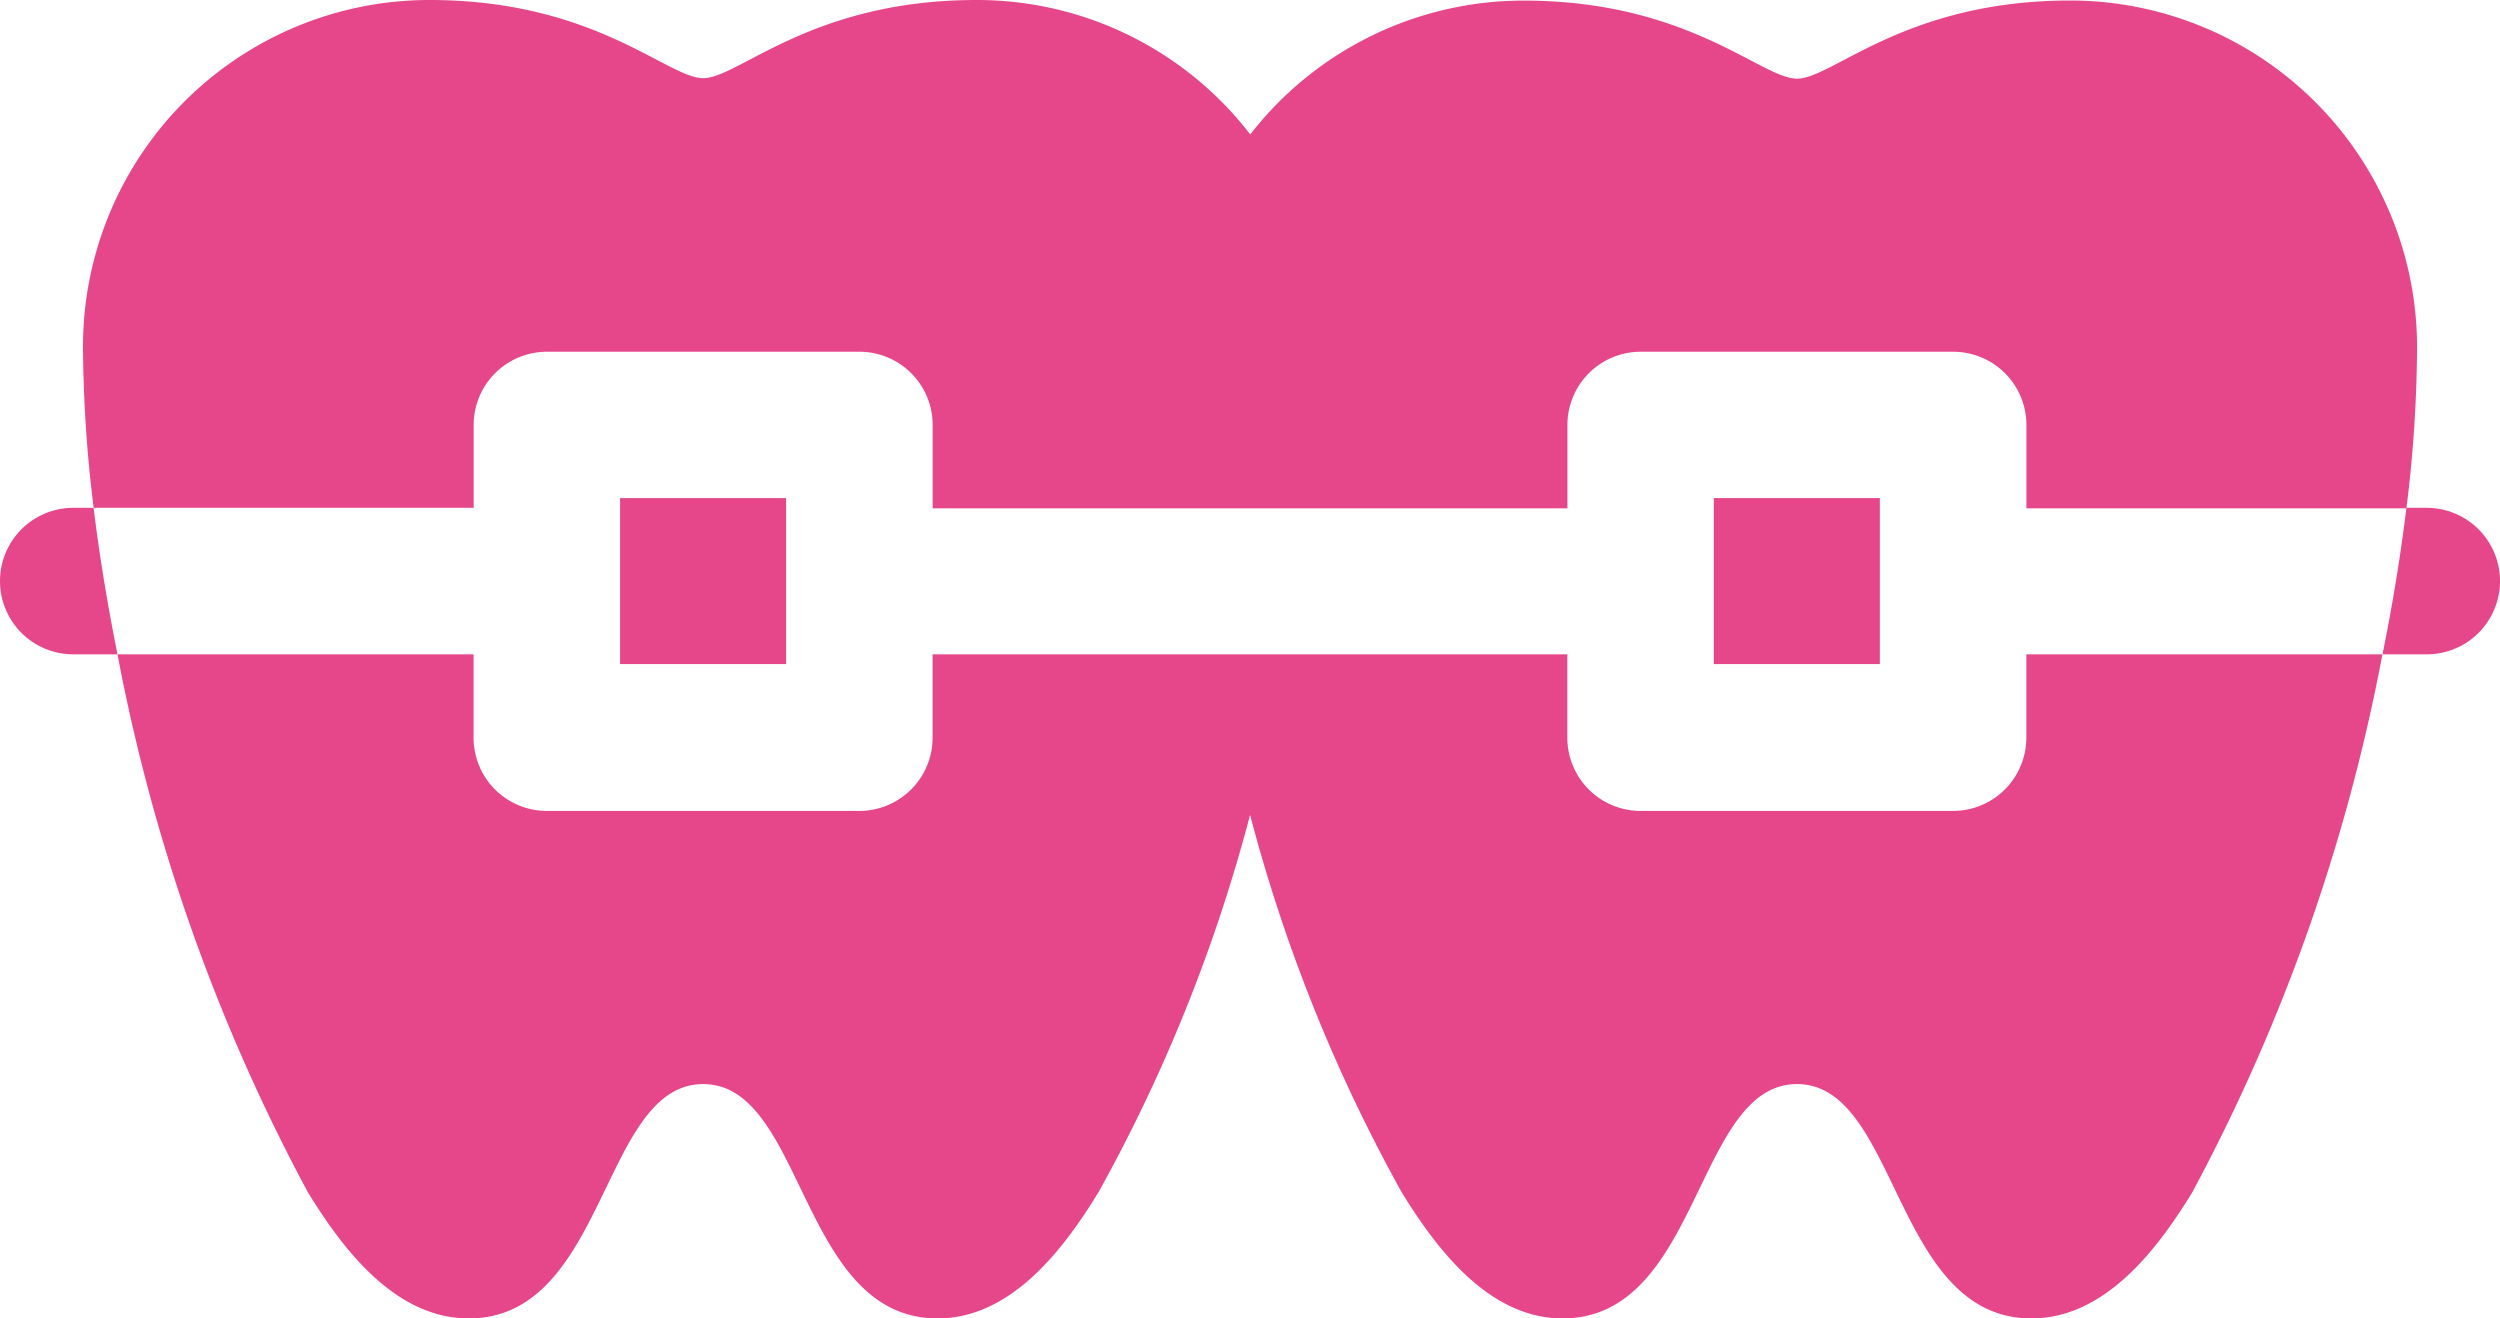
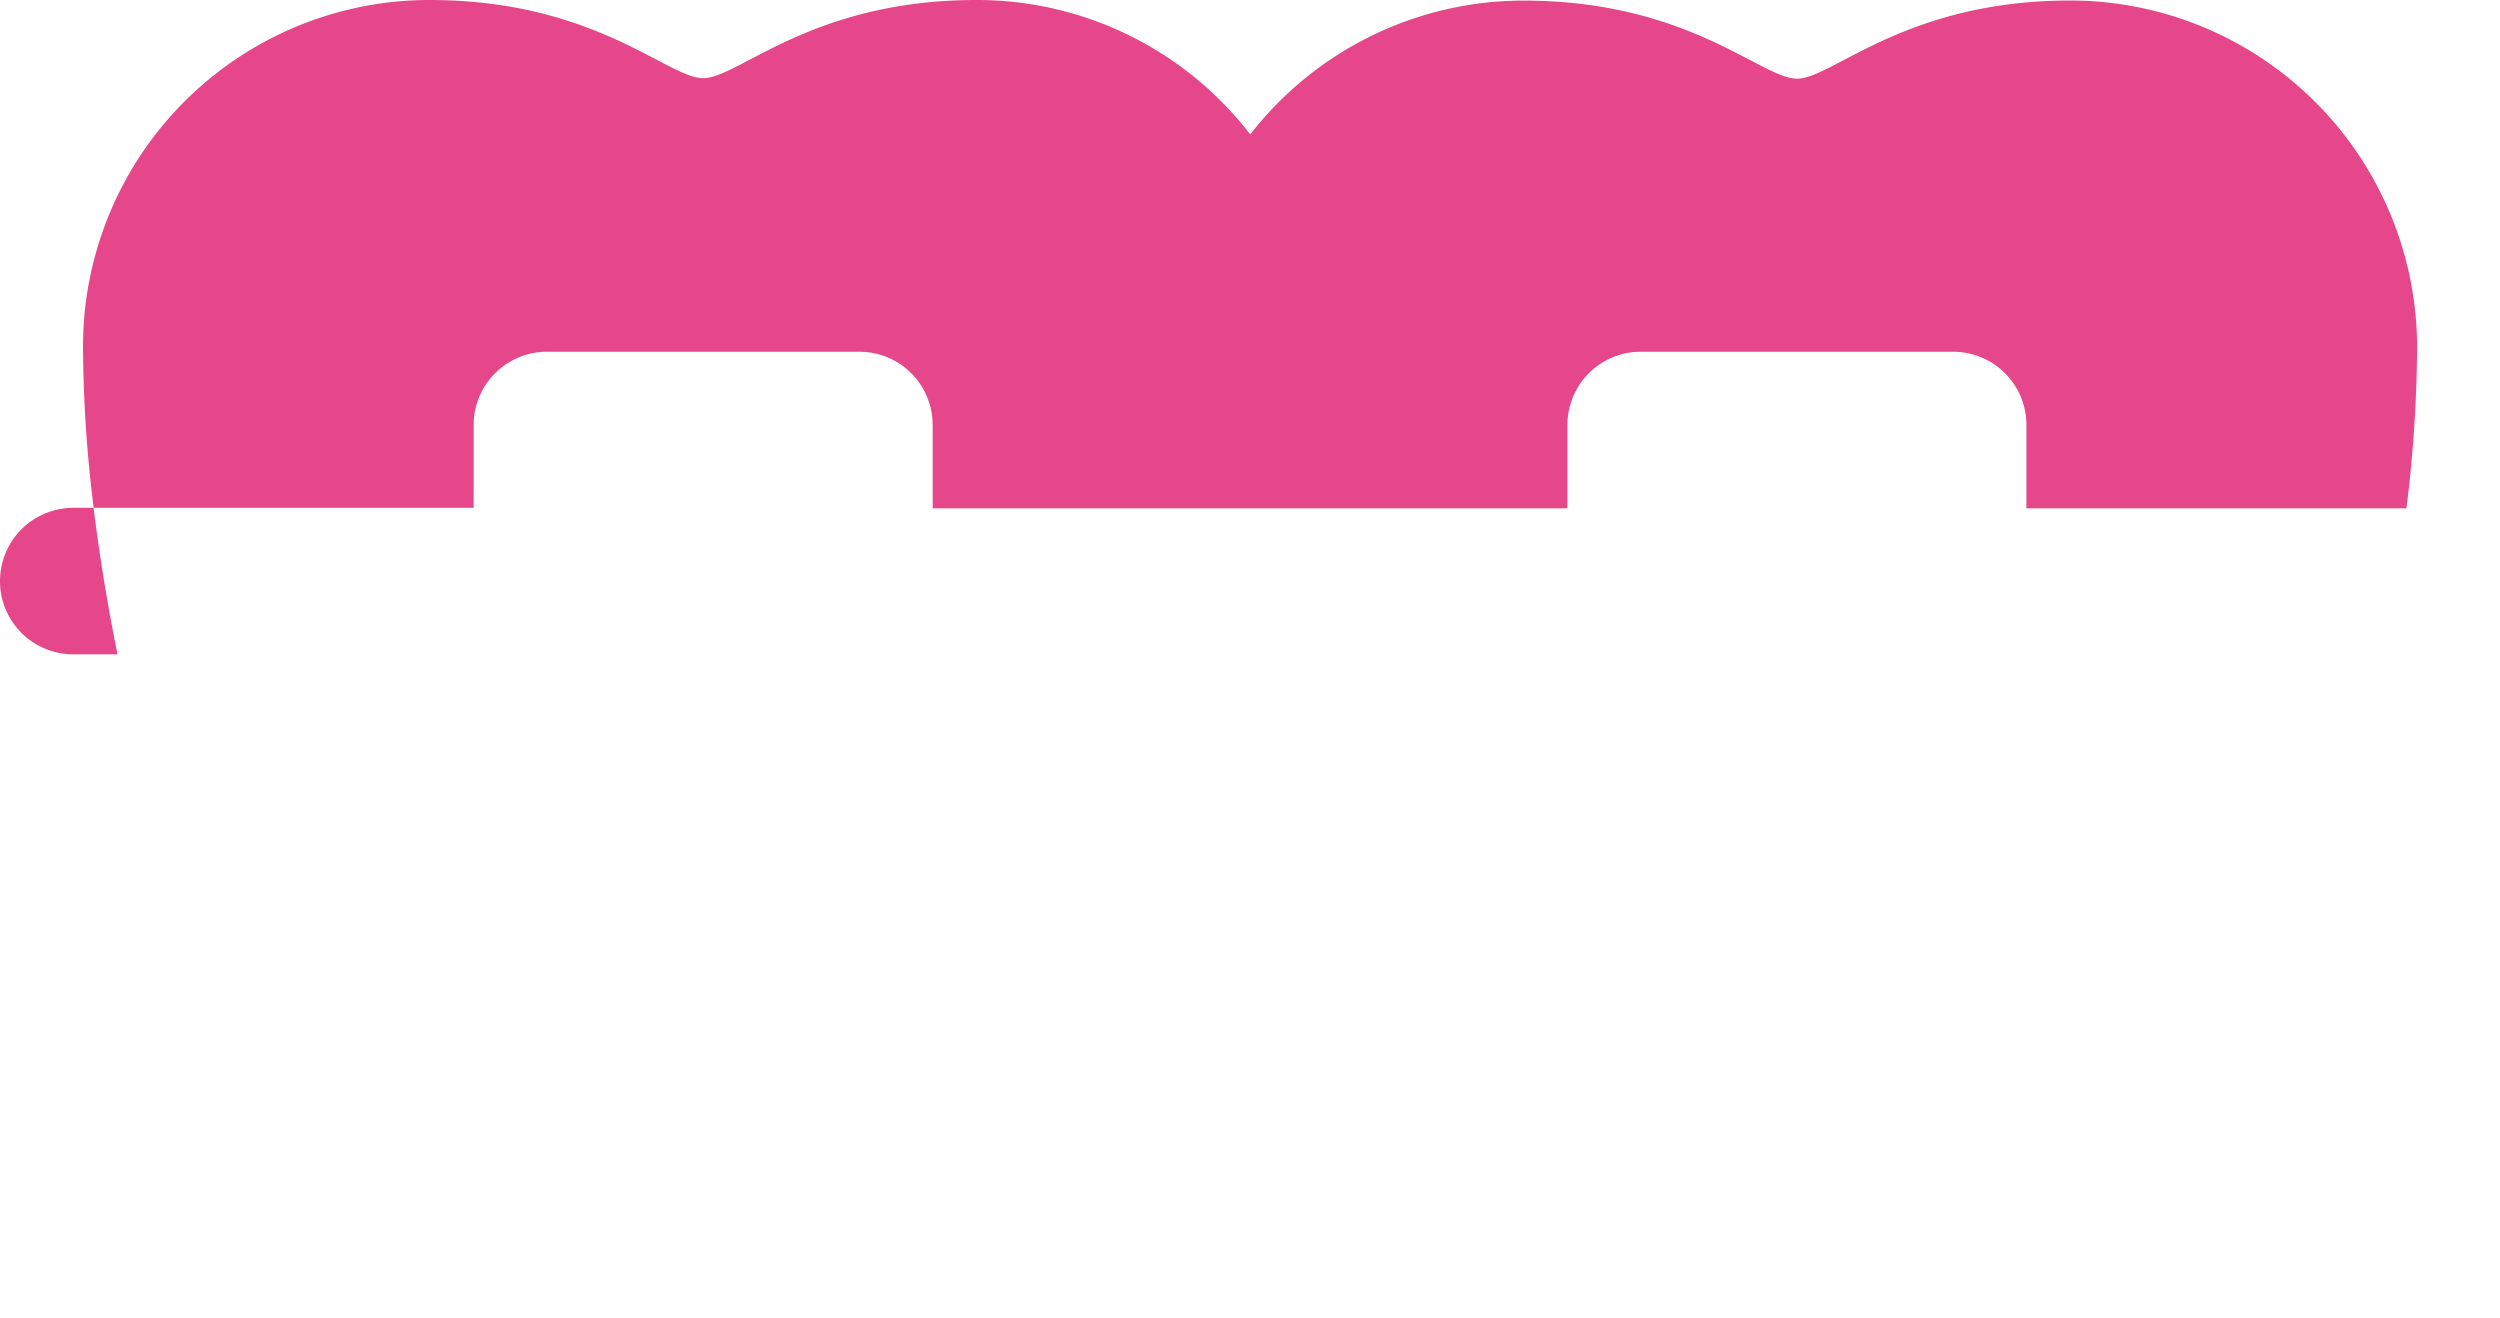
<svg xmlns="http://www.w3.org/2000/svg" width="30" height="15.82" viewBox="0 0 30 15.82">
  <g id="Orthodontics" transform="translate(0 -121)">
-     <path id="Path_95" data-name="Path 95" d="M46.976,256a.879.879,0,0,1-.879.879h-3.75a.879.879,0,0,1-.879-.879v-1H33.851v1a.879.879,0,0,1-.879.879h-3.75a.879.879,0,0,1-.879-.879v-1H24.07a22.41,22.41,0,0,0,2.286,6.458c.4.649,1.03,1.511,1.929,1.511,1.656,0,1.592-2.812,2.813-2.812s1.157,2.812,2.813,2.812c.9,0,1.531-.862,1.929-1.511a19.479,19.479,0,0,0,1.821-4.531,19.479,19.479,0,0,0,1.821,4.531c.4.649,1.03,1.511,1.929,1.511,1.656,0,1.592-2.812,2.813-2.812s1.157,2.812,2.813,2.812c.9,0,1.531-.862,1.929-1.511A22.413,22.413,0,0,0,51.249,255H46.976Z" transform="translate(-22.66 -126.148)" fill="#e6478b" />
    <path id="Path_96" data-name="Path 96" d="M21.688,126.1a.879.879,0,0,1,.879-.879h3.75a.879.879,0,0,1,.879.879v1h7.617v-1a.879.879,0,0,1,.879-.879h3.75a.879.879,0,0,1,.879.879v1h4.56a16.142,16.142,0,0,0,.128-1.934,4.165,4.165,0,0,0-4.16-4.16c-1.985,0-2.853.938-3.281.938s-1.3-.937-3.281-.937a4.154,4.154,0,0,0-3.28,1.606A4.138,4.138,0,0,0,27.723,121c-1.985,0-2.853.938-3.281.938S23.143,121,21.16,121A4.158,4.158,0,0,0,17,125.16a16.142,16.142,0,0,0,.128,1.934h4.56Z" transform="translate(-16.004)" fill="#e6478b" />
-     <path id="Path_97" data-name="Path 97" d="M127,223h1.992v1.992H127Z" transform="translate(-119.559 -96.023)" fill="#e6478b" />
-     <path id="Path_98" data-name="Path 98" d="M351,223h1.992v1.992H351Z" transform="translate(-330.434 -96.023)" fill="#e6478b" />
-     <path id="Path_99" data-name="Path 99" d="M488.461,225h-.245c-.069.567-.165,1.157-.287,1.758h.531a.879.879,0,0,0,0-1.758Z" transform="translate(-459.339 -97.906)" fill="#e6478b" />
    <path id="Path_100" data-name="Path 100" d="M.879,225a.879.879,0,1,0,0,1.758H1.41c-.121-.6-.217-1.191-.287-1.758Z" transform="translate(0 -97.906)" fill="#e6478b" />
  </g>
</svg>